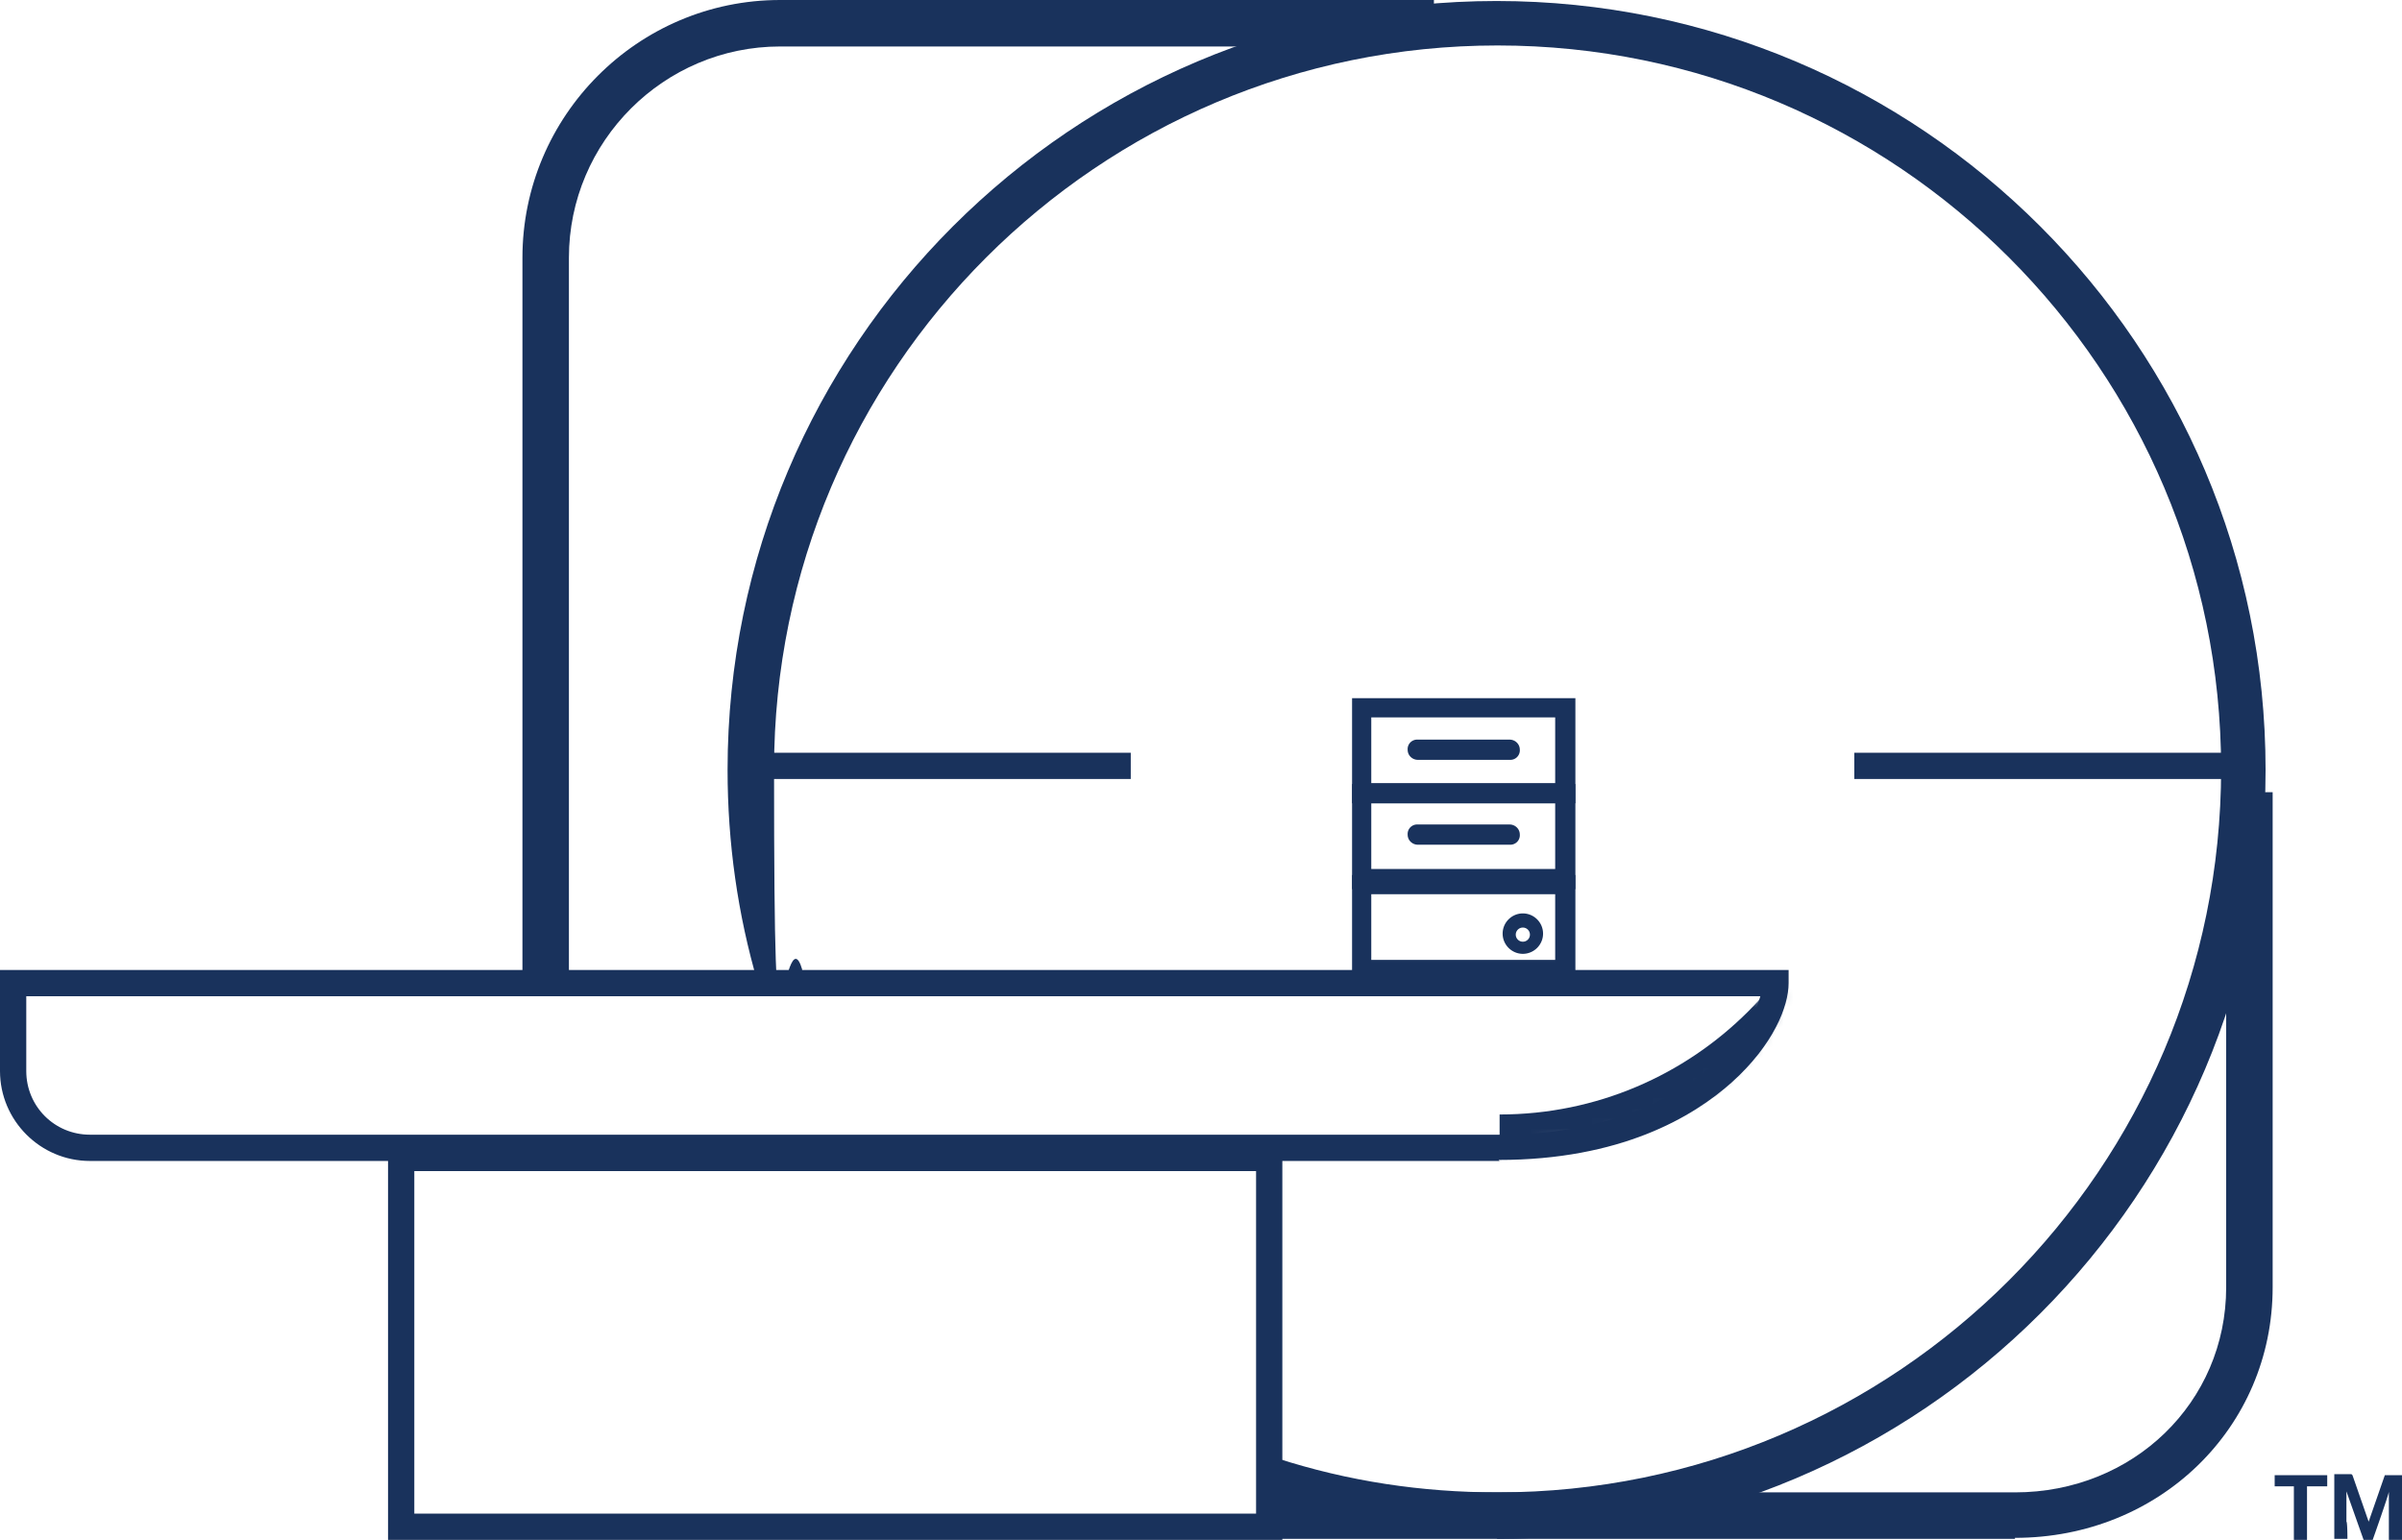
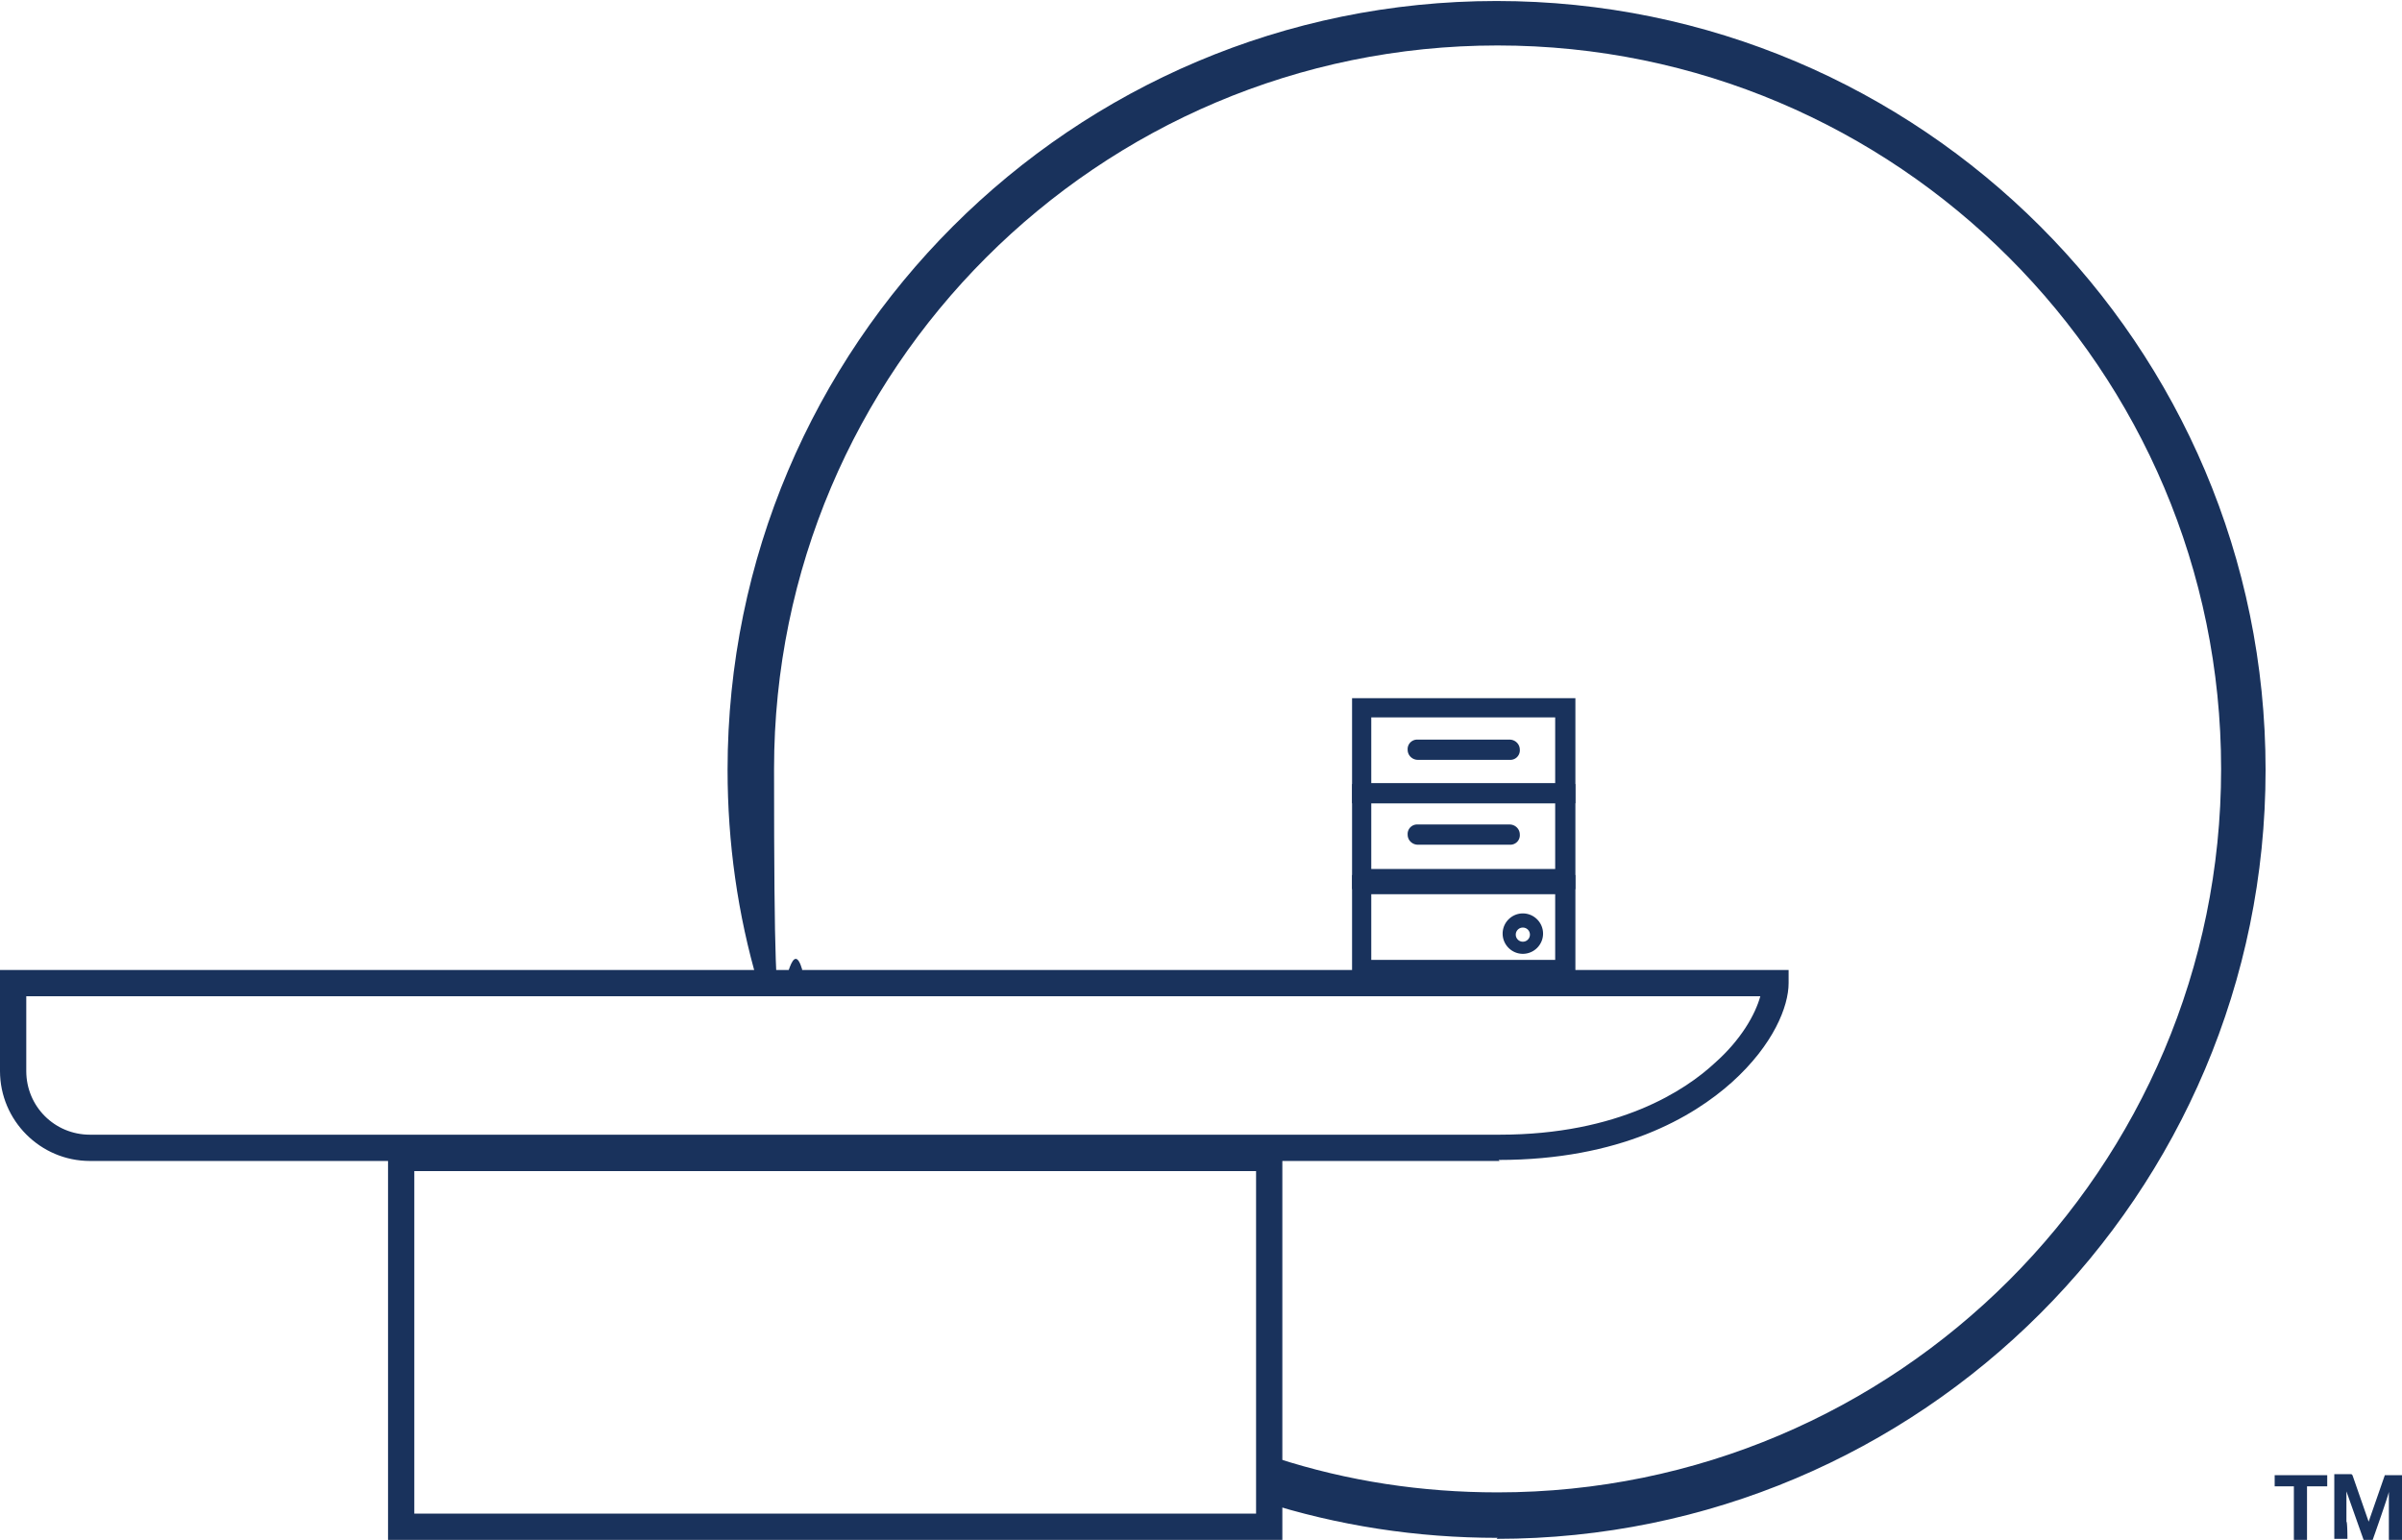
<svg xmlns="http://www.w3.org/2000/svg" viewBox="21.1 34.1 237.7 152.4">
  <defs>
    <filter id="A" x="130.1" y="70.3" width="78.7" height="78.7" color-interpolation-filters="sRGB" filterUnits="userSpaceOnUse">
      <feColorMatrix result="A" values="-1 0 0 0 1 0 -1 0 0 1 0 0 -1 0 1 0 0 0 1 0" />
      <feFlood flood-color="#fff" />
      <feBlend in="A" />
    </filter>
    <mask id="B" x="130.1" y="70.3" width="78.7" height="78.7" maskUnits="userSpaceOnUse">
      <g filter="url(#A)">
        <path d="M158.2 146.4s31.1 6.6 39.2-13.7H181l-22.8 13.7z" fill="#fff" />
      </g>
    </mask>
    <path id="C" d="M177 131.1h-22.1v-10.4H177v10.4zm-20.2-2H175v-6.5h-18.2v6.5z" />
  </defs>
  <path d="M169.3,186.3c-8,0-15.8-1.2-23.3-3.6l1.4-4.3c7.1,2.3,14.4,3.4,21.9,3.4,39.5,0,71.6-32.1,71.6-71.6s-32.1-71.6-71.6-71.6-71.6,32.1-71.6,71.6.9,13.4,2.8,19.9l-4.4,1.3c-2-6.8-3-13.9-3-21.1,0-42,34.1-76.1,76.1-76.1s76.1,34.1,76.1,76.1-34.1,76.1-76.1,76.1Z" fill="#19325c" />
  <g mask="url(#B)">
-     <path d="M169.5,149v-4.6c19.2,0,34.8-15.6,34.8-34.8s-15.6-34.8-34.8-34.8-34.8,15.6-34.8,34.8,2.3,14.4,6.6,20.4l-3.7,2.7c-4.9-6.7-7.5-14.7-7.5-23.1,0-21.7,17.7-39.4,39.4-39.4s39.4,17.7,39.4,39.4-17.7,39.4-39.4,39.4Z" fill="#19325c" />
-   </g>
+     </g>
  <g fill="#19325c">
-     <path d="M94 108.6h39v2.6H94zm110.6 0h39v2.6h-39zM77.4 132.1h-4.6V59.6c0-14 11.4-25.5 25.5-25.5H163v4.6H98.3c-11.5 0-20.9 9.4-20.9 20.9v72.5zm143.1 54.3h-72.8v-4.6h72.8c11.7 0 20.9-8.9 20.9-20.3v-49h4.6v49c0 13.9-11.2 24.8-25.5 24.8z" />
    <path d="M169.5,149H30c-4.9,0-8.9-4-8.9-8.9v-10h177v1.3c0,2.3-1.5,6.1-5.6,9.8-3.9,3.5-11.1,7.7-23.1,7.7ZM23.7,132.7v7.4c0,3.5,2.8,6.3,6.3,6.3h139.5c11.8,0,18.4-4.4,21.3-7.1h0c2.6-2.3,4-4.8,4.5-6.6H23.7Z" />
    <path d="M148 186.5H59.5v-39.1H148v39.1zm-85.9-2.6h83.3V150H62.1v33.9z" />
    <use href="#C" />
    <use href="#C" y="-9" />
    <use href="#C" y="-17.5" />
    <path d="M170.5 109.3h-9.1c-.5 0-1-.4-1-1a.94.94 0 0 1 1-1h9.1c.5 0 1 .4 1 1a.94.94 0 0 1-1 1zm0 8.4h-9.1c-.5 0-1-.4-1-1a.94.94 0 0 1 1-1h9.1c.5 0 1 .4 1 1a.94.94 0 0 1-1 1zm1.3 10.8c-1.1 0-2-.9-2-2s.9-2 2-2 2 .9 2 2-.9 2-2 2zm0-2.6a.7.7 0 1 0 0 1.4.7.7 0 1 0 0-1.4zm79.6 55.3h-2v5.3h-1.3v-5.3h-1.9v-1.1h5.2v1.1zm2.5-1.1l1.6 4.6 1.6-4.6h1.7v6.4h-1.3v-4.8c.1 0-1.6 4.8-1.6 4.8h-.9l-1.7-4.8v3c.1 0 .1 1.7.1 1.7h-1.3V180h1.7z" />
  </g>
</svg>